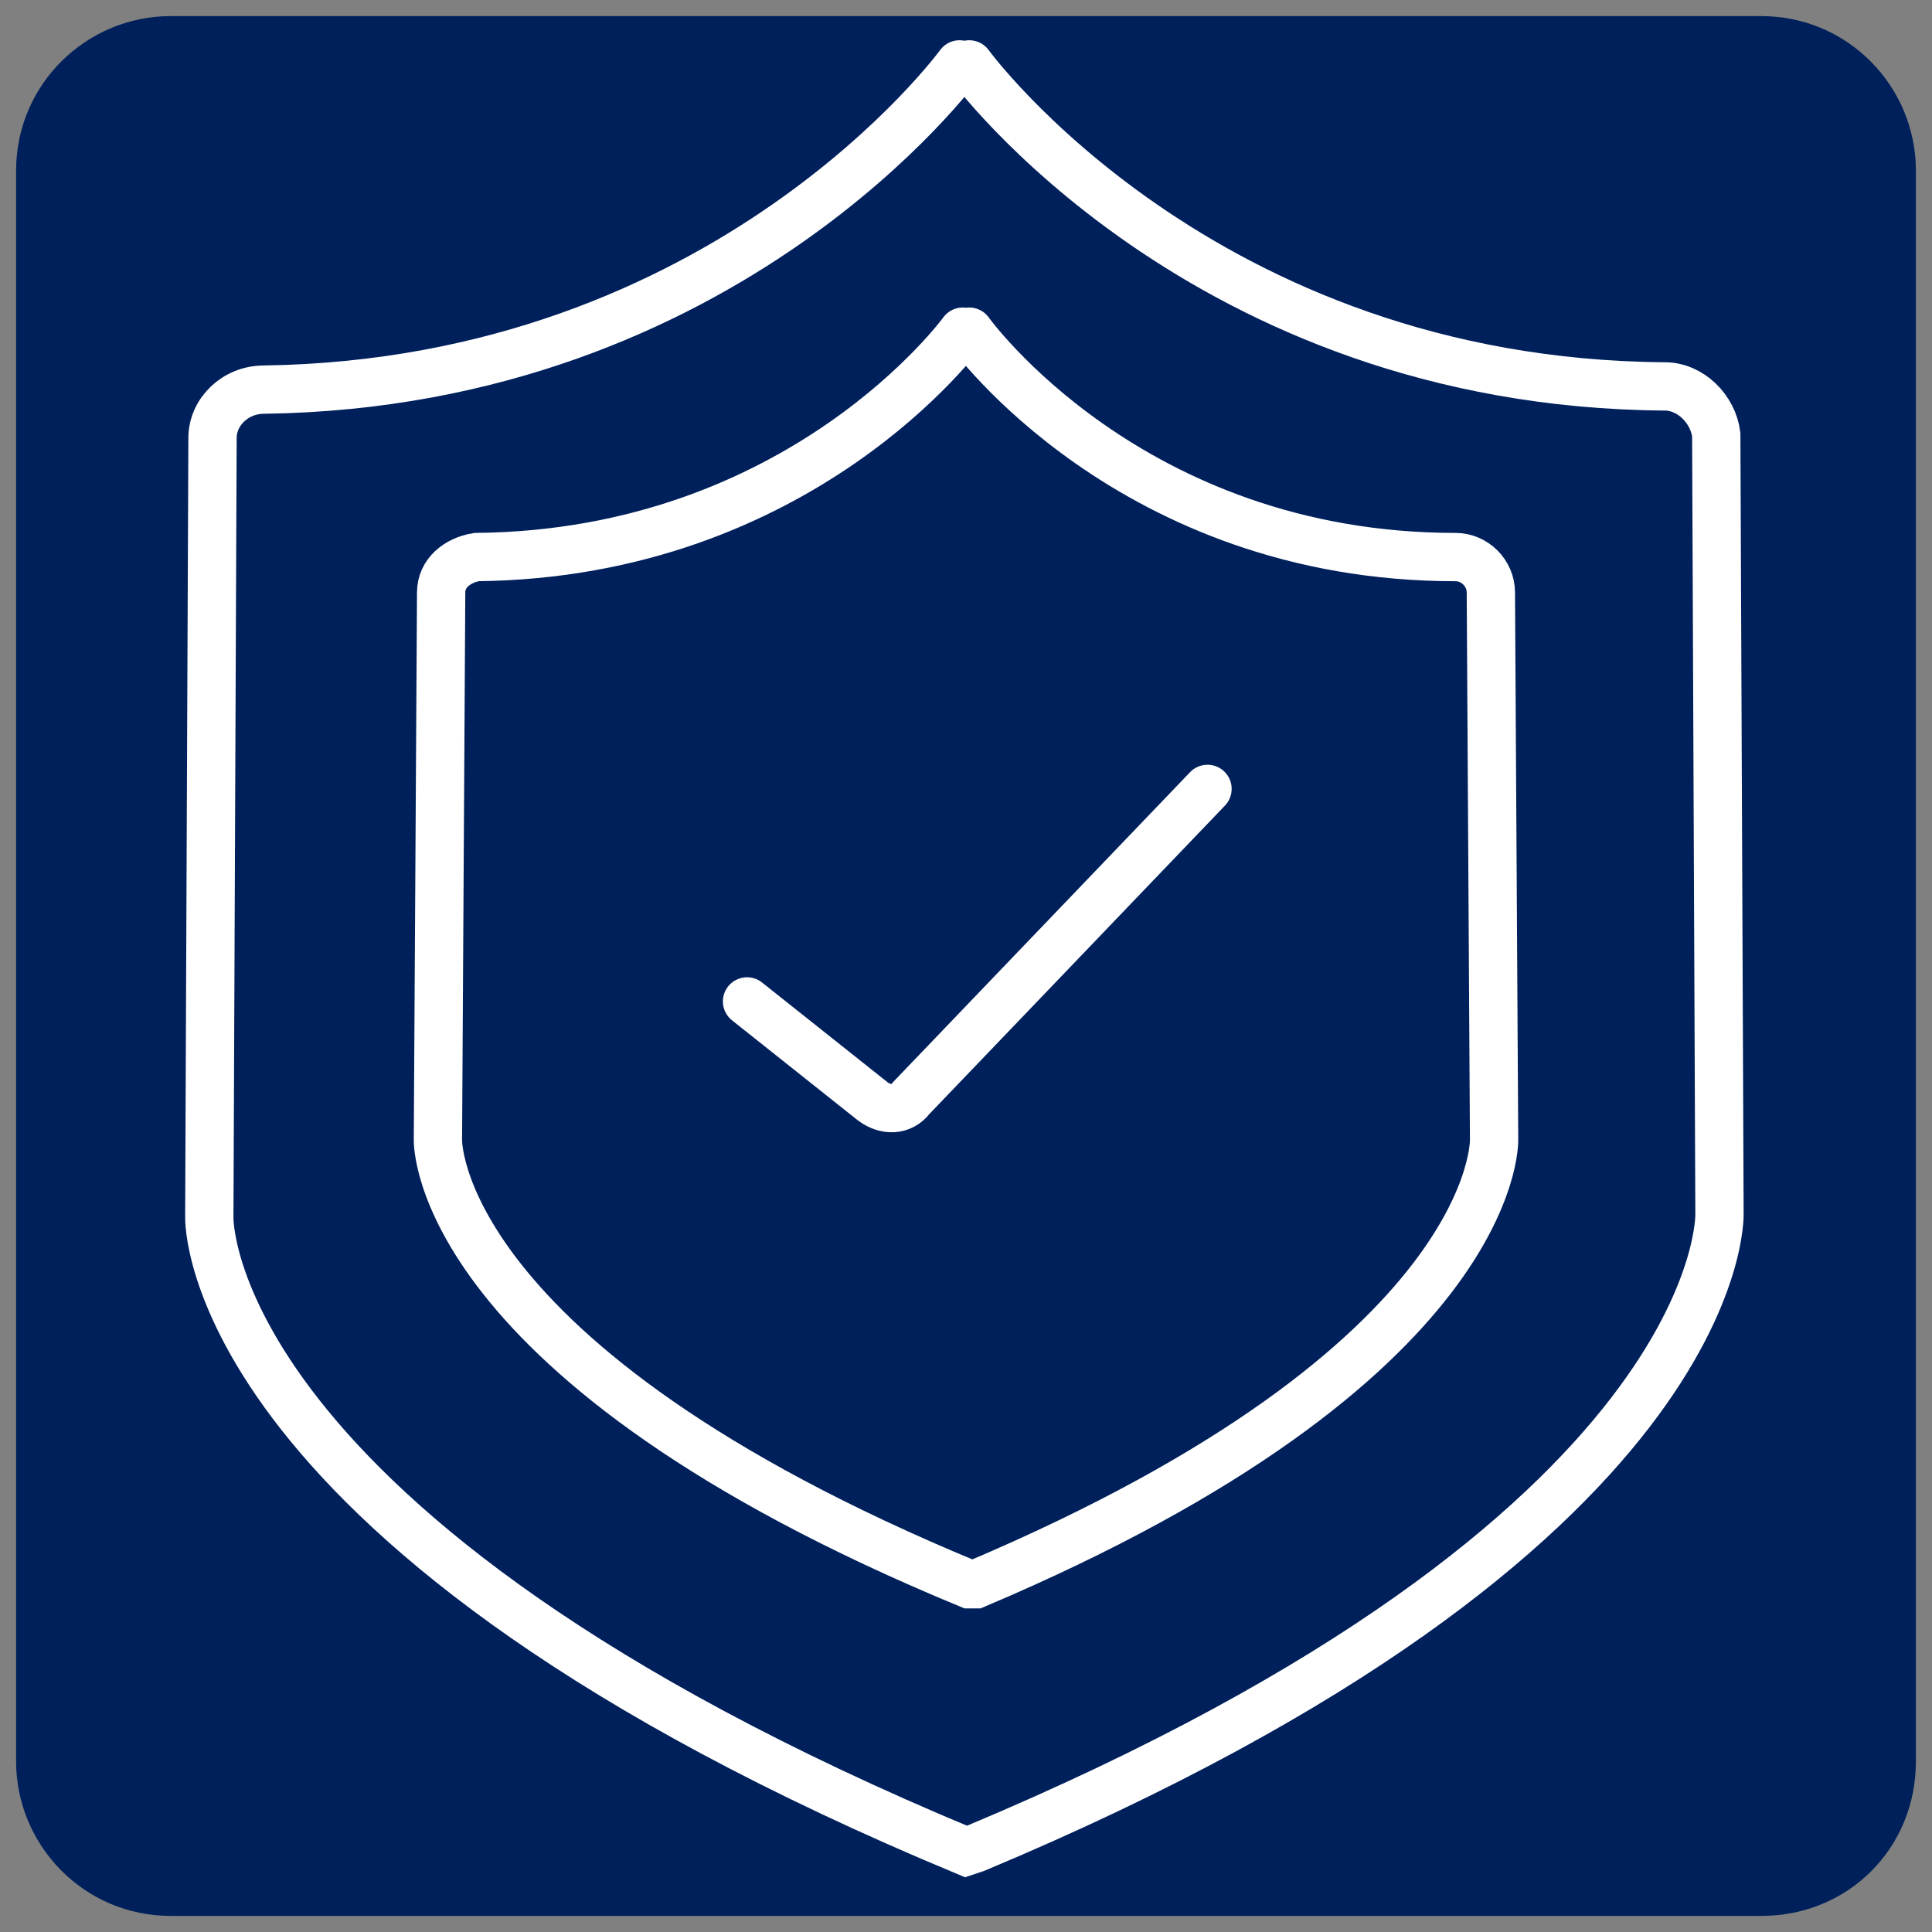
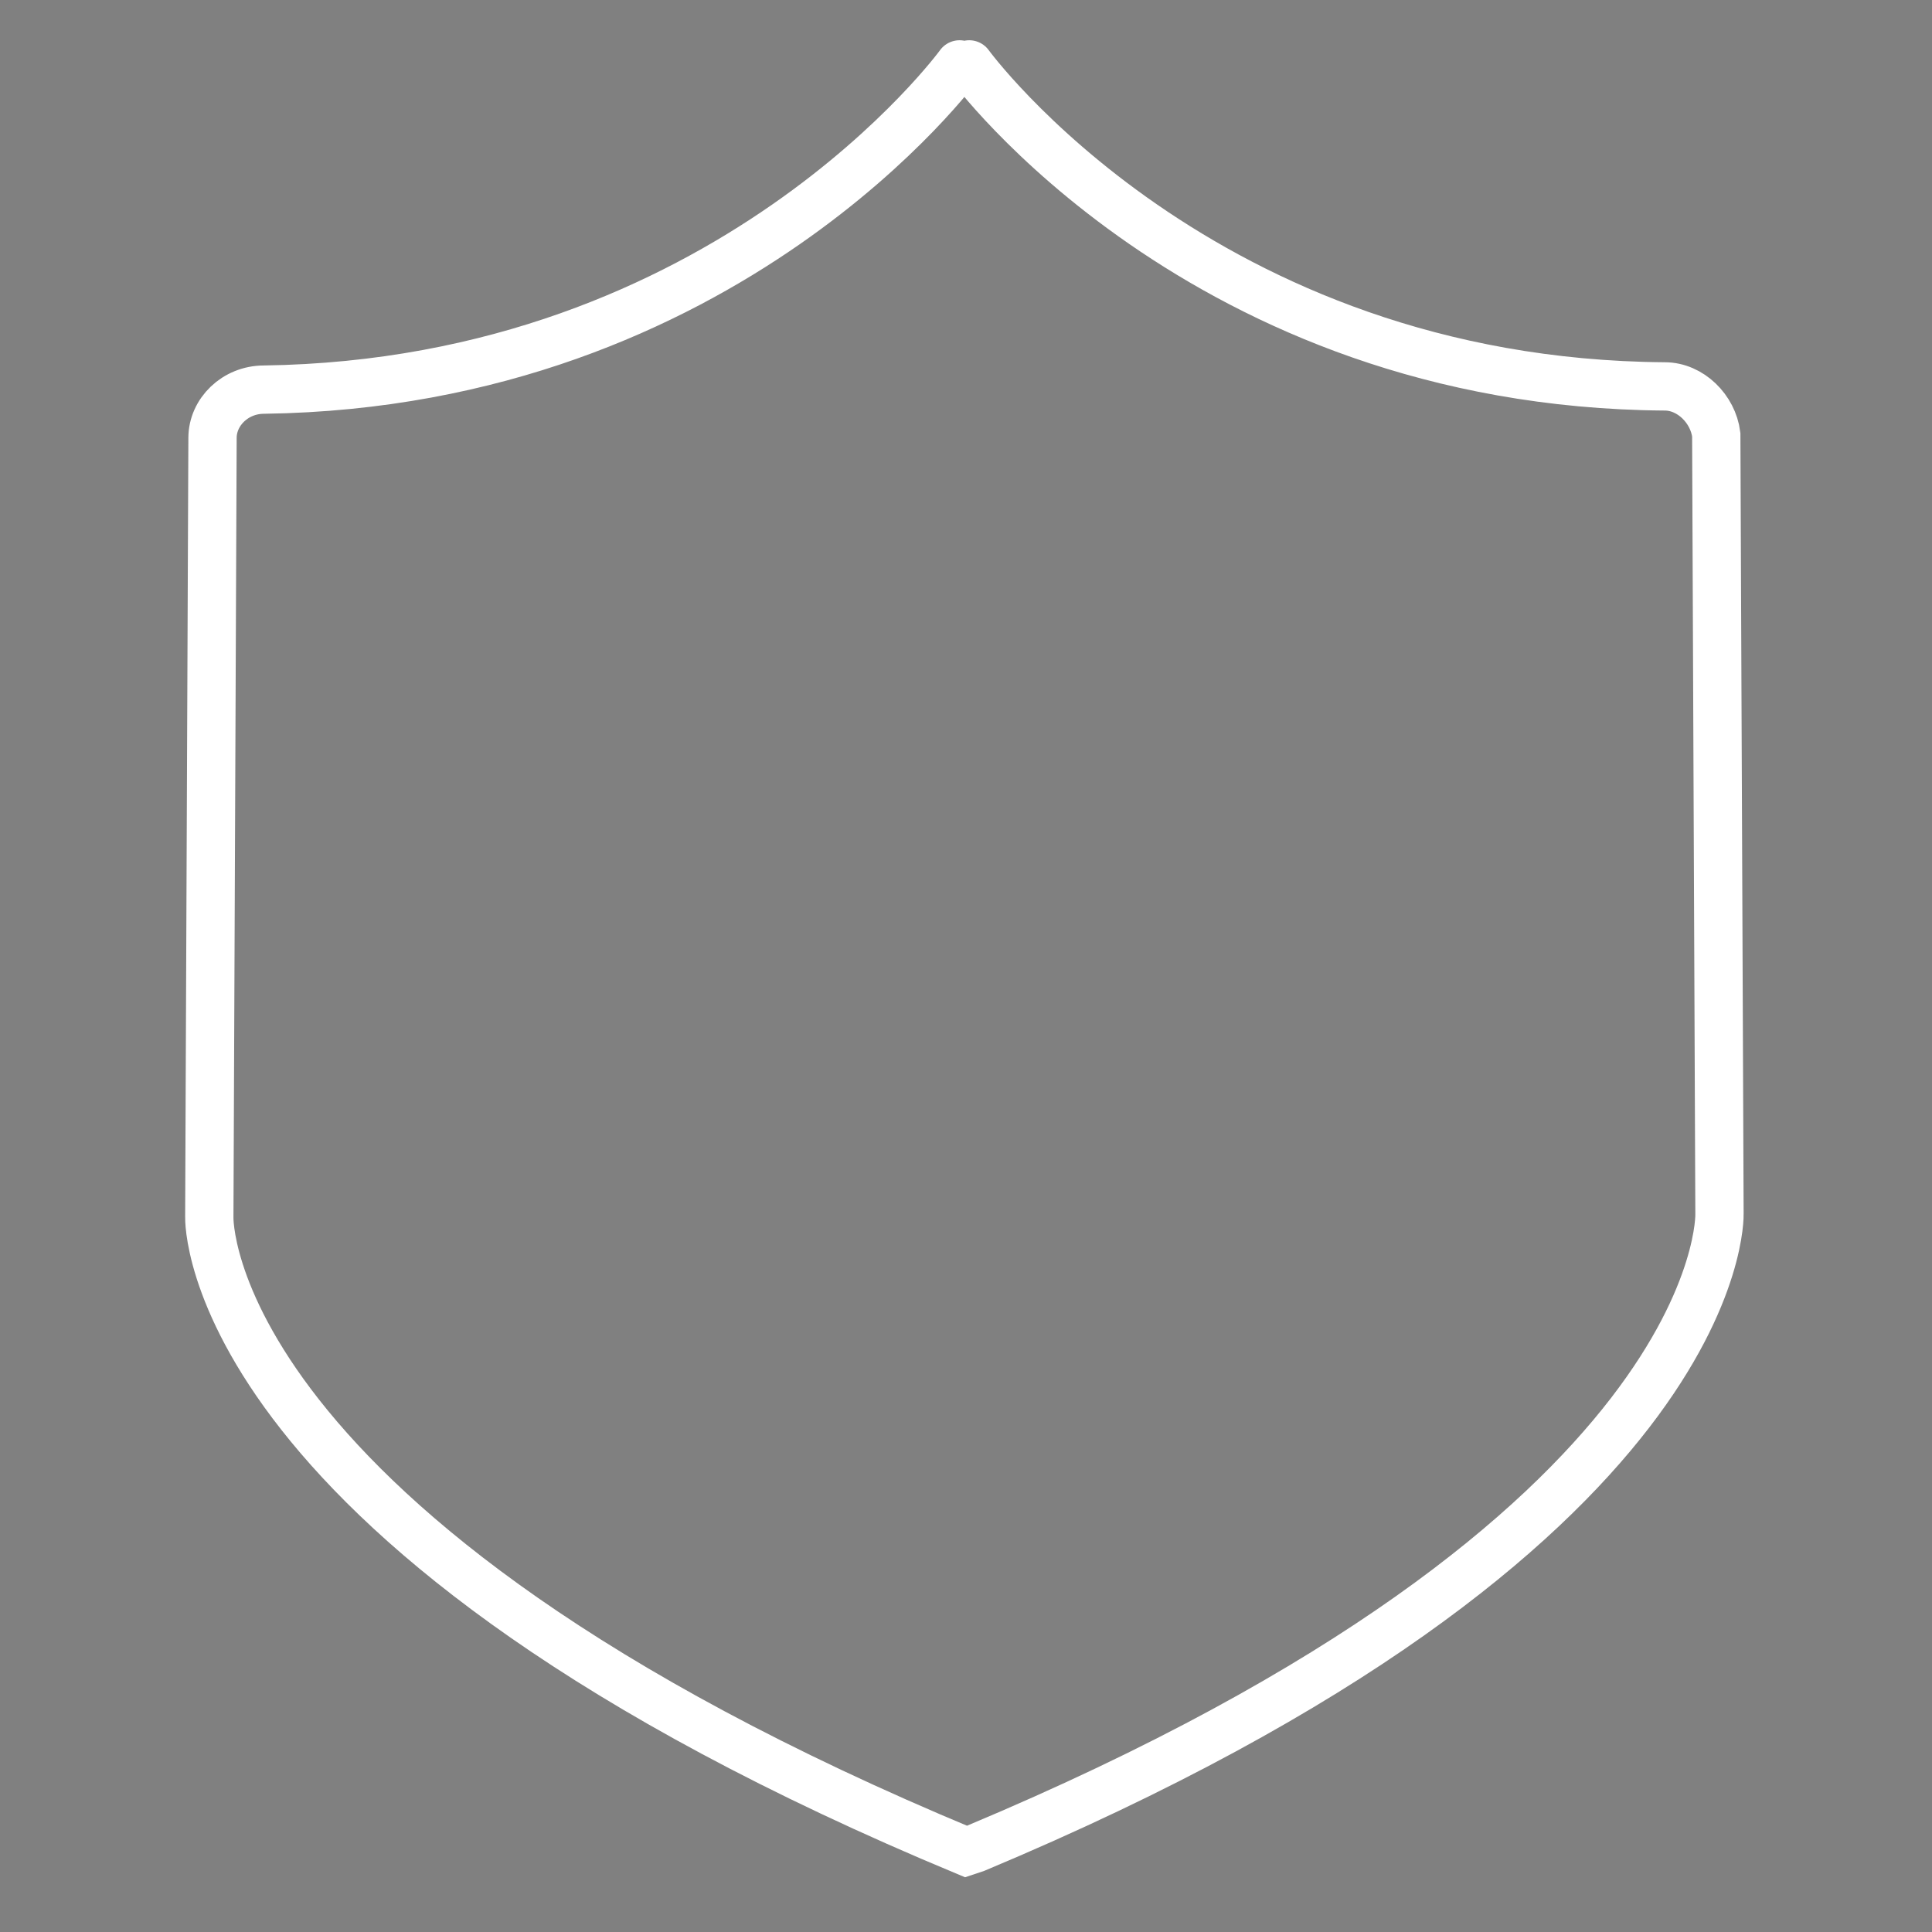
<svg xmlns="http://www.w3.org/2000/svg" version="1.1" id="Layer_1" x="0px" y="0px" viewBox="0 0 60 60" style="enable-background:new 0 0 60 60;" xml:space="preserve">
  <rect x="0" y="0" width="60" height="60" fill="#808080" stroke="none" />
  <style type="text/css">
	.st0{fill:#00205B;}
	.st1{fill:none;stroke:#FFFFFF;stroke-width:1.5;stroke-linecap:round;stroke-miterlimit:10;}
</style>
-   <path class="st0" d="M54.7,59.5H5.3c-2.7,0-4.8-2.2-4.8-4.8V5.3c0-2.7,2.2-4.8,4.8-4.8h49.4c2.7,0,4.8,2.2,4.8,4.8v49.4  C59.5,57.4,57.4,59.5,54.7,59.5z" />
  <g>
    <g>
      <path class="st1" d="M30.1,2c0,0,7.2,9.9,21.6,10c0.8,0,1.5,0.7,1.6,1.5l0.1,24.2c0,0,0.3,9.9-23.1,19.7l-0.3,0.1    C6.2,47.6,6.5,37.8,6.5,37.8l0.1-24.2c0-0.8,0.7-1.5,1.6-1.5C22.6,11.9,29.8,2,29.8,2" />
-       <path class="st1" d="M30.1,10.3c0,0,5,7,15.1,7c0.6,0,1.1,0.5,1.1,1.1l0.1,17c0,0,0.2,6.9-16.1,13.8l-0.2,0    c-16.7-6.9-16.5-13.8-16.5-13.8l0.1-17c0-0.6,0.5-1,1.1-1.1c10.1-0.1,15.1-7,15.1-7" />
    </g>
-     <path class="st1" d="M23.2,31.1l3.9,3.1c0.4,0.3,0.9,0.3,1.2-0.1l9.2-9.6" />
  </g>
</svg>